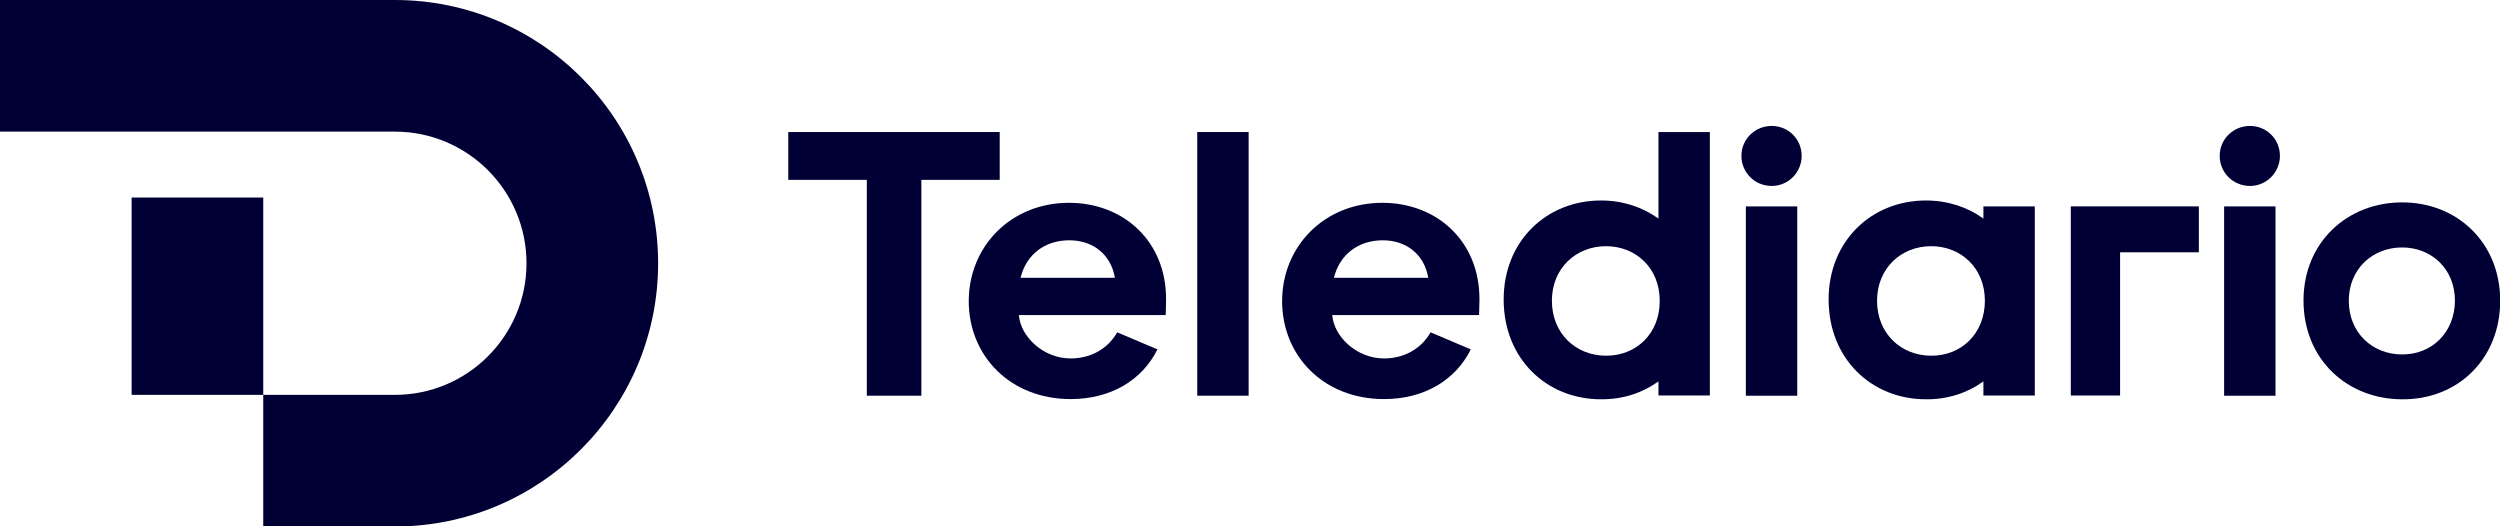
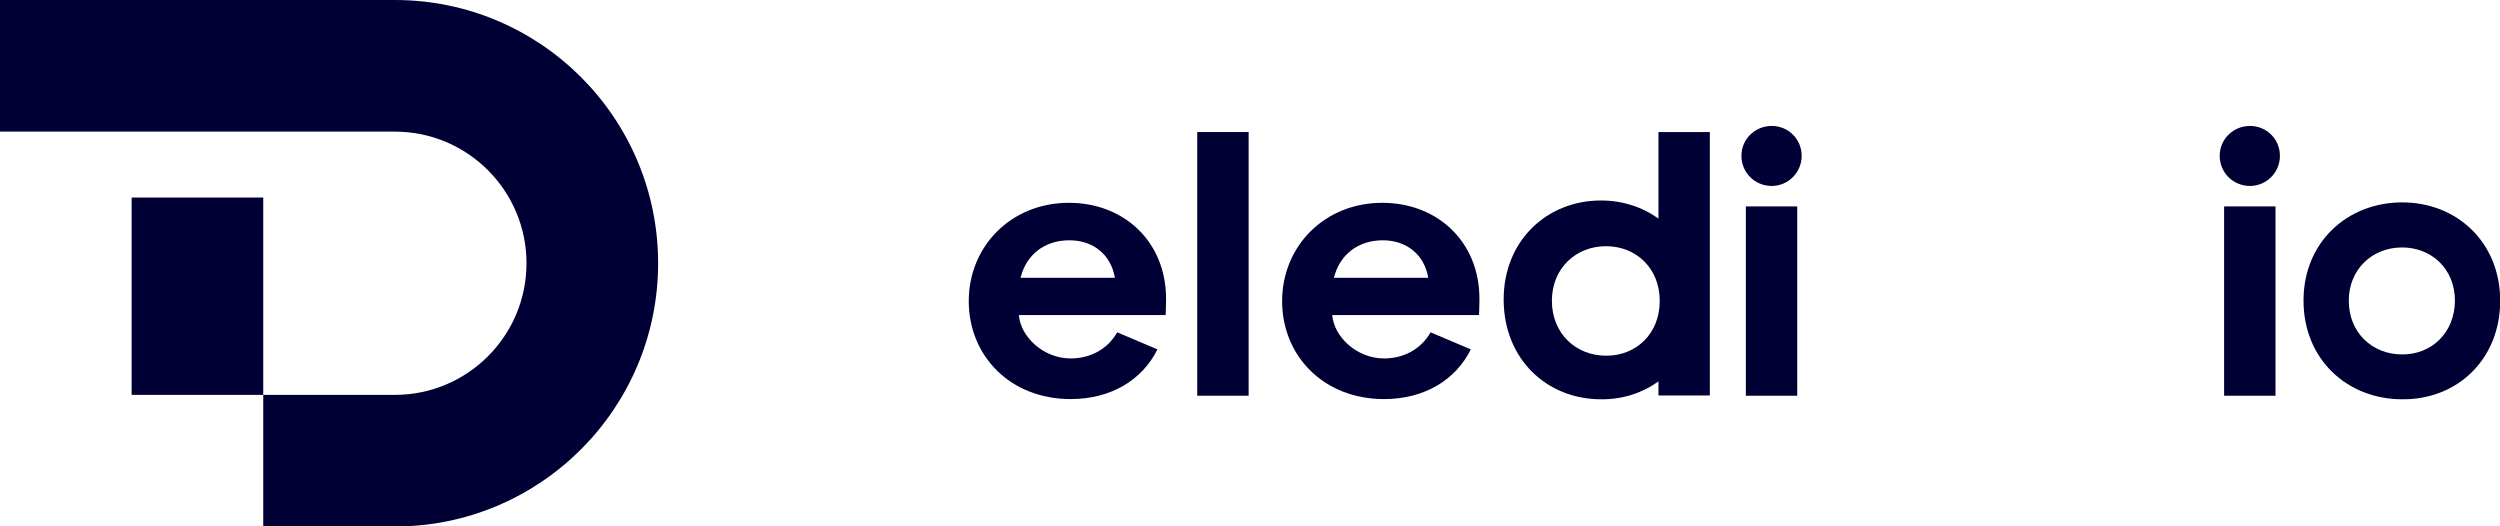
<svg xmlns="http://www.w3.org/2000/svg" version="1.1" id="Livello_1" x="0px" y="0px" viewBox="0 0 1187.1 250" enable-background="new 0 0 1187.1 250" xml:space="preserve">
  <g>
    <g>
-       <polygon fill="#000034" points="474.7,62.7 374.3,62.7 374.3,85.4 411.6,85.4 411.6,187.9 437.5,187.9 437.5,85.4 474.7,85.4       " />
      <path fill="#000034" d="M553.5,149.6h-69.7c0.8,10.3,11.6,20.6,24.6,20.6c9.2,0,17.5-4.3,22.1-12.4l19.1,8.1    c-7.2,14.5-22,23.6-41.2,23.6c-28.8,0-48.4-20.6-48.4-46.5c0-26,20-46.7,47.6-46.7c25.8,0,46.1,18.1,46.1,45.7    C553.7,145.1,553.5,149.6,553.5,149.6z M484.6,131.9h44.8c-1.9-11.1-10.4-17.8-21.6-17.8C496,114.1,487.3,120.9,484.6,131.9z" />
      <path fill="#000034" d="M568.5,62.7h24.4v125.2h-24.4V62.7z" />
      <path fill="#000034" d="M702.3,149.6h-69.7c0.8,10.3,11.6,20.6,24.6,20.6c9.2,0,17.5-4.3,22.1-12.4l19.1,8.1    c-7.2,14.5-22,23.6-41.2,23.6c-28.8,0-48.4-20.6-48.4-46.5c0-26,20-46.7,47.6-46.7c25.8,0,46.1,18.1,46.1,45.7    C702.5,145.1,702.3,149.6,702.3,149.6z M633.4,131.9h44.8c-1.9-11.1-10.4-17.8-21.6-17.8C644.9,114.1,636.1,120.9,633.4,131.9z" />
      <path fill="#000034" d="M787.5,62.7v41.1c-7.6-5.5-17-8.6-27.3-8.6c-25.7,0-46.2,19.1-46.2,47c0,28.3,20.5,47.4,46.2,47.4    c10.3,0.1,19.7-3,27.3-8.5v6.7h24.4V62.7H787.5z M762.6,168.9c-14.3,0-25.7-10.5-25.7-26.1c0-15.4,11.4-25.9,25.7-25.9    c14.2,0,25.5,10.4,25.5,25.9C788.2,158.4,776.9,169,762.6,168.9z" />
-       <path fill="#000034" d="M941.8,98v5.8c-7.6-5.5-17-8.6-27.3-8.6c-25.7,0-46.2,19.1-46.2,47c0,28.3,20.5,47.4,46.2,47.4    c10.3,0.1,19.7-3,27.3-8.5v6.7h24.4V98H941.8z M917,168.9c-14.3,0-25.7-10.5-25.7-26.1c0-15.4,11.4-25.9,25.7-25.9    c14.2,0,25.5,10.4,25.5,25.9C942.5,158.4,931.3,169,917,168.9z" />
      <path fill="#000034" d="M829,98h24.4v89.9H829V98z M841.3,88.3c7.7,0,14.2-6.3,14.2-14.3s-6.4-14.2-14.2-14.2    c-7.9,0-14.4,6.2-14.4,14.2S833.3,88.3,841.3,88.3z" />
      <path fill="#000034" d="M1056.1,98h24.4v89.9h-24.4V98z M1068.4,88.3c7.7,0,14.2-6.3,14.2-14.3s-6.4-14.2-14.2-14.2    c-7.9,0-14.4,6.2-14.4,14.2S1060.4,88.3,1068.4,88.3z" />
-       <path fill="#000034" d="M1044.1,98v21.8h-37.4v68h-23.4V98H1044.1z" />
      <path fill="#000034" d="M1140.7,96.1c-26.1,0-46.9,18.9-46.9,46.6c0,28,20.8,46.9,46.9,46.9c26.1,0.2,46.5-18.9,46.5-46.9    C1187.1,114.9,1166.5,96.1,1140.7,96.1z M1140.6,168.3c-14.1,0-25.3-10.3-25.3-25.5c0-15,11.2-25.3,25.3-25.3    c14,0,25.1,10.2,25.1,25.3C1165.6,158,1154.6,168.4,1140.6,168.3z" />
    </g>
    <path fill="#000034" d="M125,93.8V125v62.5H62.5V125V93.8H125z M312.5,125c0-69-56-125-125-125l0,0H125H62.5H0v62.5h62.5H125h62.5   c34.5,0,62.5,28,62.5,62.5s-28,62.5-62.5,62.5H125V250h62.5l0,0C256.5,250,312.5,194,312.5,125z" />
  </g>
</svg>